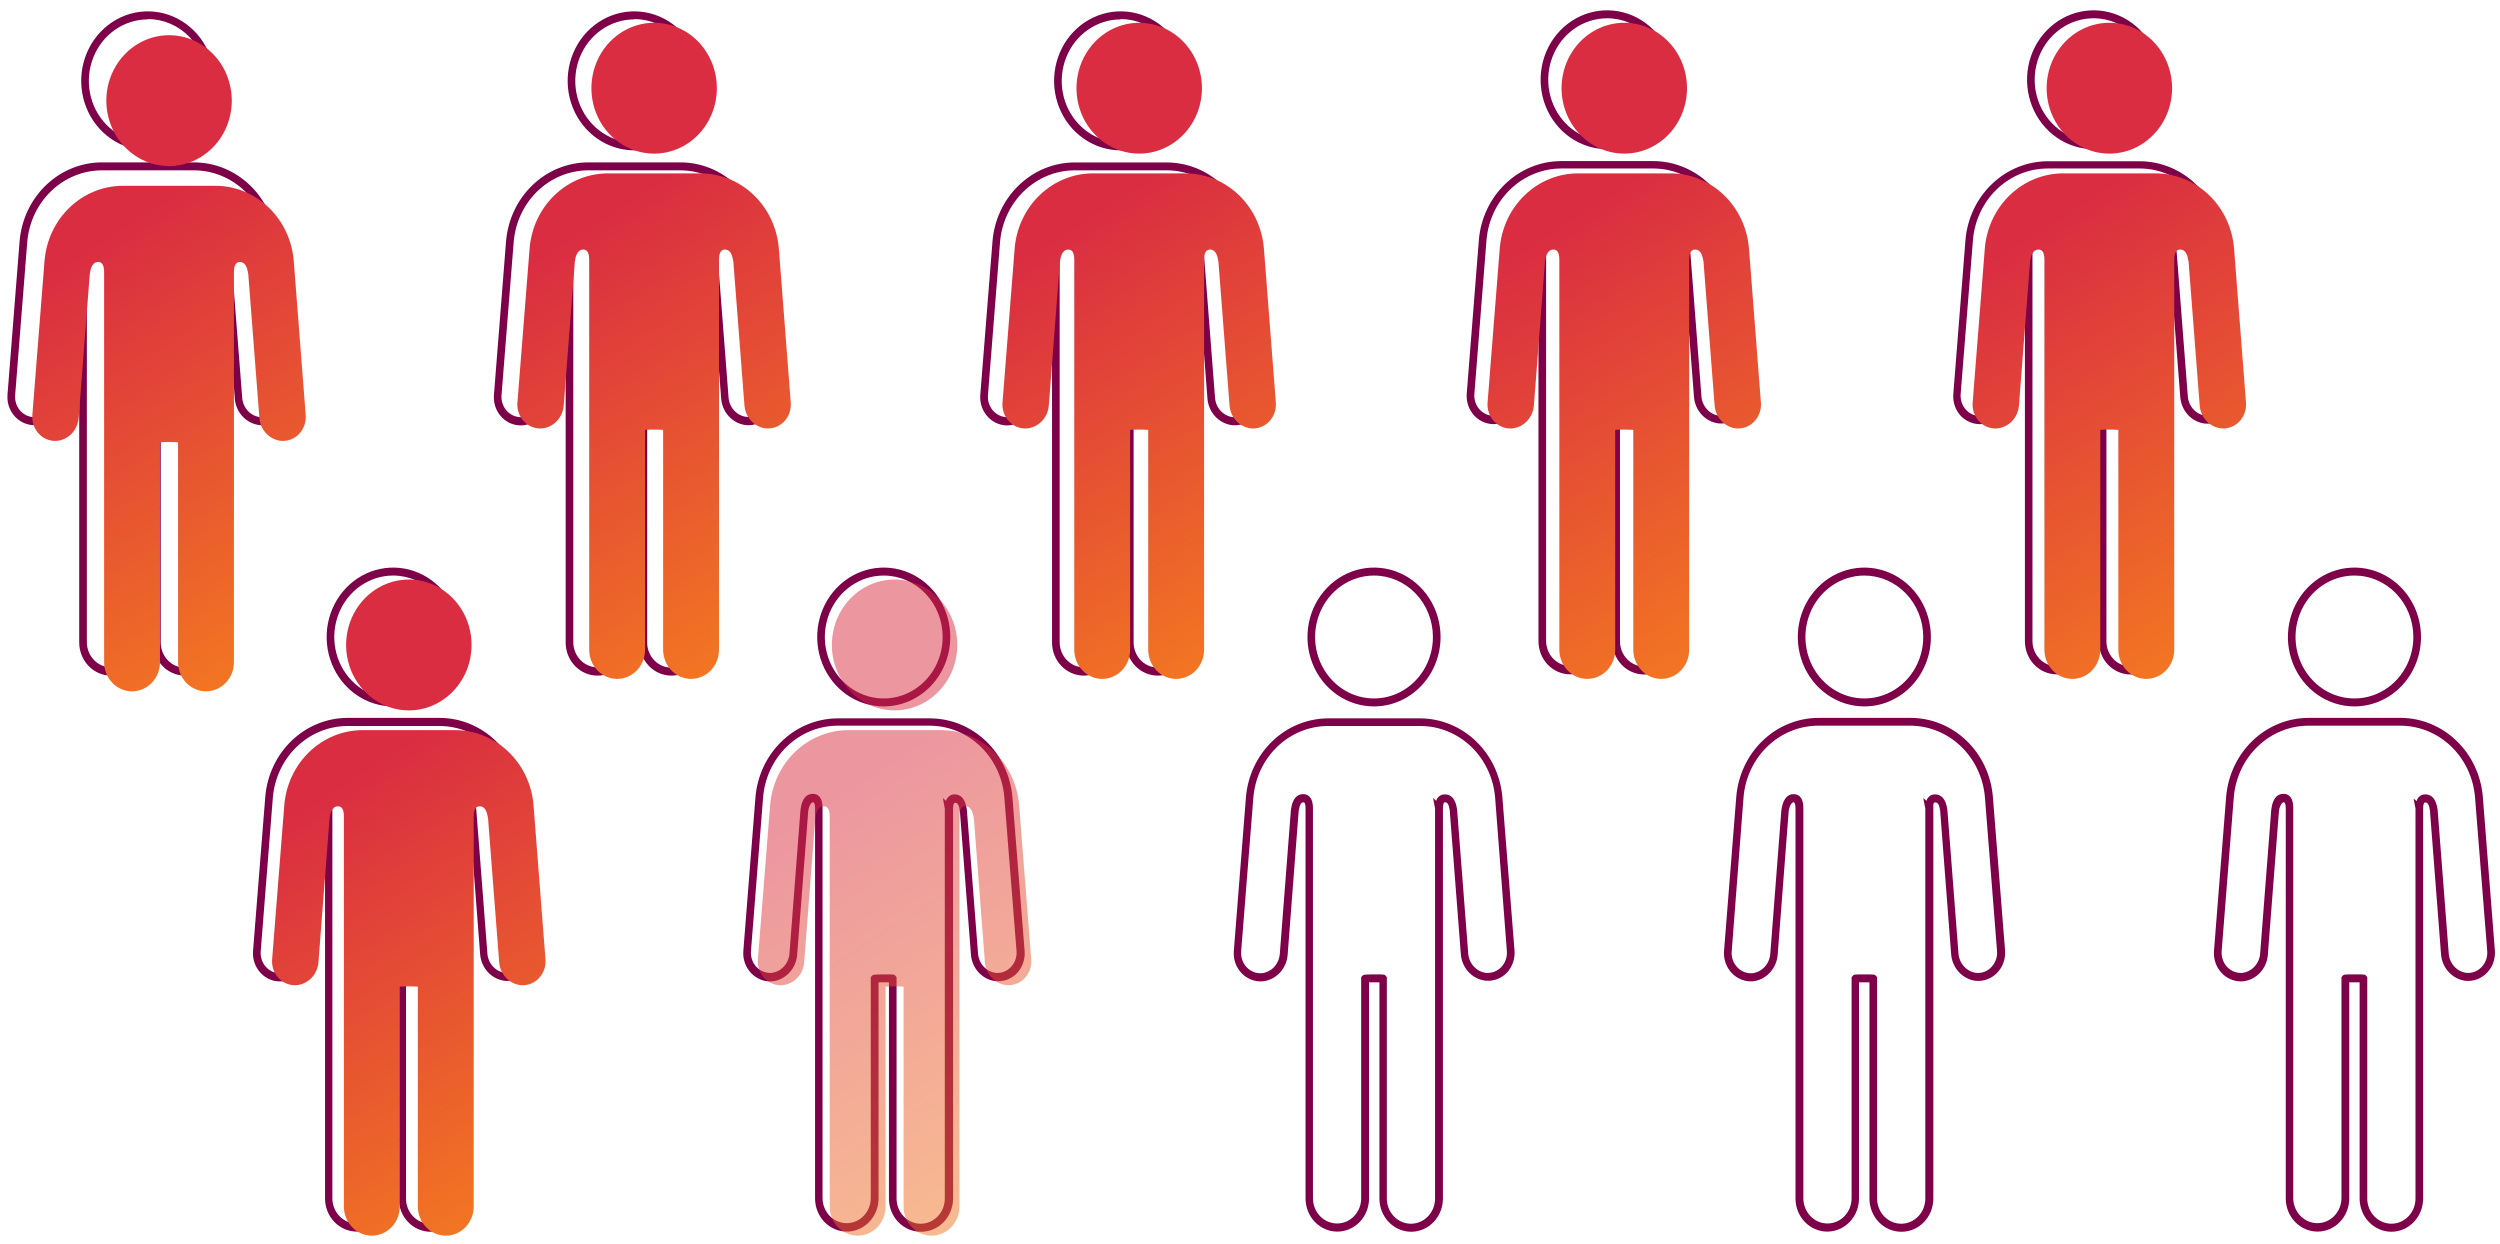
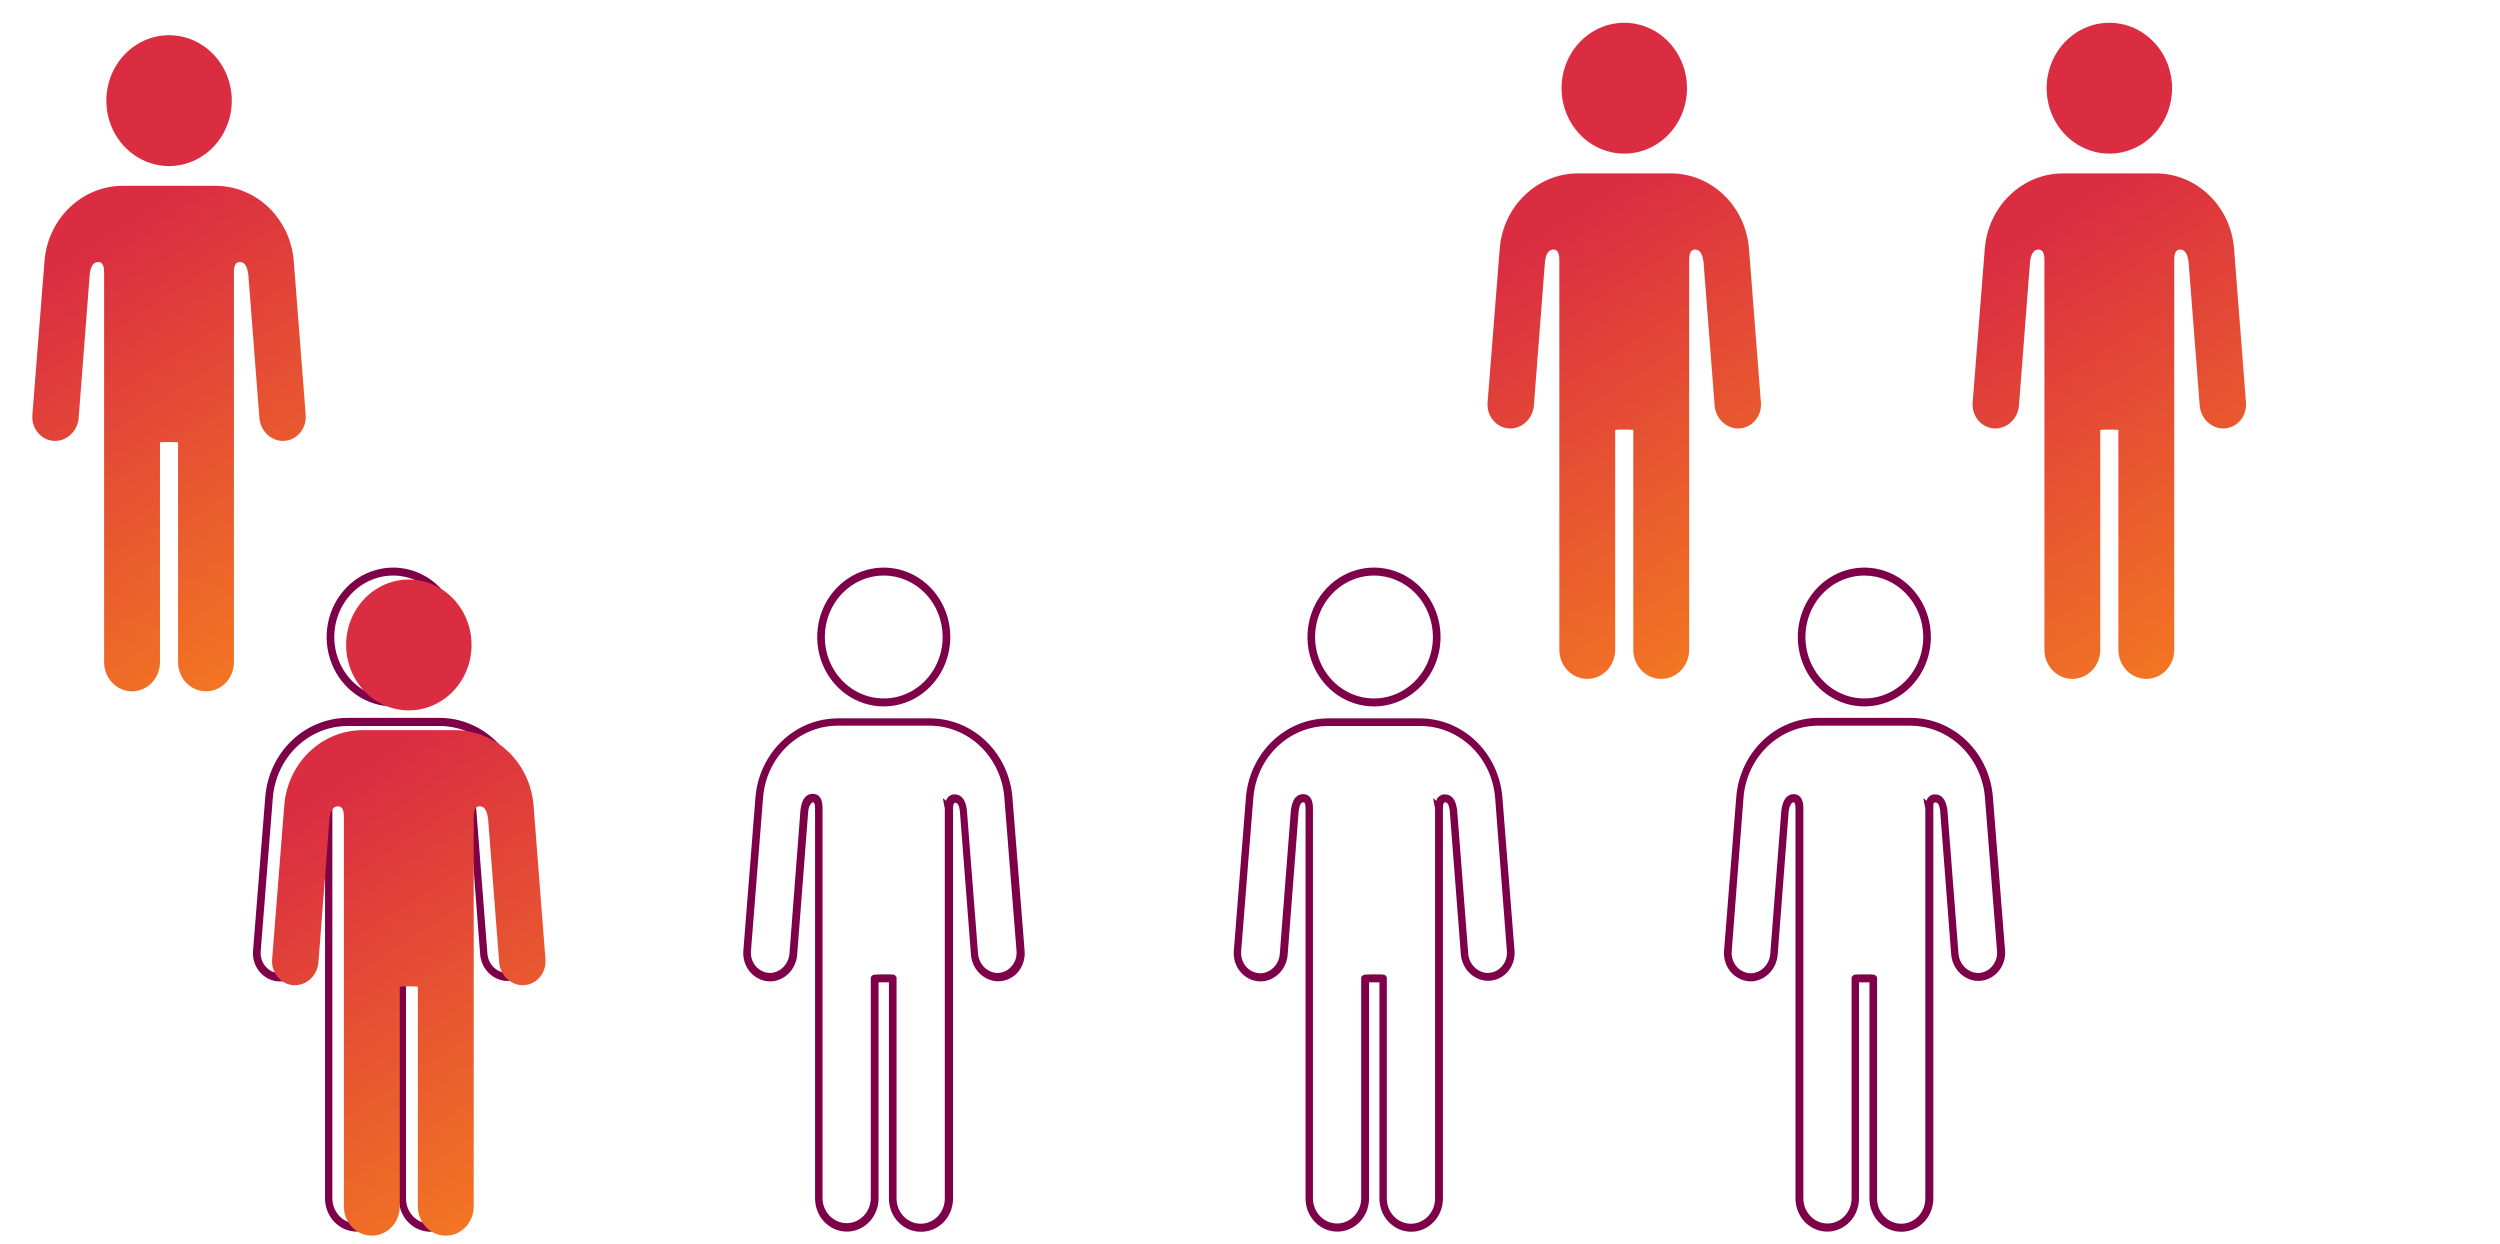
<svg xmlns="http://www.w3.org/2000/svg" width="201" height="100" viewBox="0 0 201 100" fill="none">
  <g id="Group 11453">
-     <path id="Vector" d="M14.861 54.319C14.185 54.317 13.537 54.036 13.058 53.537C12.58 53.038 12.31 52.362 12.309 51.656V34.272H11.474V51.656C11.474 52.362 11.206 53.04 10.727 53.539C10.248 54.038 9.599 54.319 8.922 54.319C8.245 54.319 7.596 54.038 7.117 53.539C6.638 53.04 6.369 52.362 6.369 51.656V20.294C6.369 19.967 6.314 19.807 6.204 19.807C6.093 19.807 5.891 20.006 5.823 20.498L4.934 32.019C4.897 32.564 4.678 33.078 4.316 33.471C3.954 33.865 3.472 34.115 2.952 34.176C2.637 34.204 2.321 34.161 2.025 34.048C1.728 33.936 1.459 33.757 1.235 33.525C1.011 33.293 0.839 33.013 0.729 32.704C0.62 32.396 0.576 32.066 0.602 31.738L1.577 19.378C1.724 17.657 2.482 16.054 3.702 14.884C4.922 13.715 6.516 13.062 8.173 13.055H15.616C17.275 13.062 18.871 13.717 20.092 14.889C21.312 16.061 22.068 17.667 22.212 19.391L23.194 31.751C23.22 32.077 23.178 32.405 23.073 32.713C22.967 33.021 22.799 33.302 22.58 33.536C22.356 33.769 22.085 33.947 21.787 34.058C21.489 34.169 21.171 34.209 20.856 34.176C20.333 34.114 19.848 33.862 19.486 33.464C19.123 33.066 18.907 32.548 18.874 32L17.985 20.479C17.917 20.012 17.807 19.839 17.604 19.839C17.402 19.839 17.438 19.999 17.438 20.326V51.695C17.429 52.398 17.152 53.07 16.669 53.562C16.186 54.053 15.536 54.326 14.861 54.319ZM11.892 33.626C12.714 33.626 12.751 33.626 12.849 33.767L12.922 33.856V51.656C12.922 51.922 12.973 52.185 13.07 52.43C13.168 52.676 13.31 52.899 13.49 53.086C13.67 53.274 13.884 53.423 14.119 53.525C14.355 53.626 14.607 53.679 14.861 53.679C15.116 53.679 15.368 53.626 15.603 53.525C15.839 53.423 16.052 53.274 16.232 53.086C16.412 52.899 16.555 52.676 16.653 52.43C16.75 52.185 16.8 51.922 16.8 51.656V20.332L16.641 19.59L16.874 19.75C16.908 19.581 16.998 19.43 17.129 19.324C17.259 19.217 17.42 19.162 17.586 19.167C18.396 19.167 18.531 20.095 18.574 20.402L19.469 31.923C19.485 32.324 19.636 32.705 19.895 33C20.155 33.295 20.506 33.485 20.887 33.536C21.113 33.556 21.341 33.525 21.554 33.444C21.768 33.364 21.962 33.235 22.123 33.068C22.284 32.901 22.408 32.7 22.487 32.478C22.566 32.256 22.598 32.019 22.58 31.782L21.599 19.455C21.471 17.889 20.787 16.429 19.68 15.363C18.572 14.297 17.123 13.702 15.616 13.695H8.173C6.667 13.703 5.218 14.299 4.111 15.365C3.004 16.431 2.319 17.89 2.191 19.455L1.215 31.815C1.201 32.048 1.236 32.281 1.316 32.499C1.396 32.718 1.521 32.915 1.681 33.079C1.841 33.242 2.033 33.367 2.244 33.446C2.455 33.525 2.679 33.556 2.903 33.536C3.281 33.486 3.631 33.299 3.891 33.008C4.151 32.717 4.305 32.34 4.326 31.943L5.216 20.422C5.259 20.095 5.394 19.142 6.204 19.142C6.498 19.142 6.983 19.289 6.983 20.268V51.631C6.983 52.167 7.187 52.681 7.551 53.061C7.914 53.44 8.408 53.653 8.922 53.653C9.436 53.653 9.929 53.44 10.293 53.061C10.656 52.681 10.861 52.167 10.861 51.631V33.856L10.934 33.767C11.039 33.645 11.076 33.626 11.892 33.626ZM11.892 12.088C10.832 12.089 9.796 11.763 8.914 11.149C8.032 10.536 7.345 9.664 6.938 8.643C6.532 7.622 6.425 6.499 6.631 5.414C6.837 4.33 7.347 3.334 8.096 2.552C8.845 1.77 9.799 1.237 10.838 1.021C11.877 0.805 12.955 0.915 13.934 1.338C14.913 1.76 15.75 2.476 16.339 3.395C16.928 4.314 17.242 5.395 17.242 6.5C17.241 7.981 16.676 9.4 15.674 10.447C14.671 11.495 13.311 12.085 11.892 12.088ZM11.892 1.559C10.953 1.558 10.035 1.847 9.254 2.39C8.473 2.934 7.864 3.706 7.505 4.611C7.145 5.515 7.051 6.51 7.233 7.471C7.416 8.431 7.868 9.313 8.532 10.005C9.195 10.698 10.041 11.169 10.962 11.36C11.882 11.55 12.836 11.452 13.703 11.077C14.57 10.701 15.311 10.066 15.832 9.252C16.352 8.437 16.63 7.48 16.628 6.5C16.632 5.849 16.512 5.204 16.275 4.602C16.038 3.999 15.69 3.451 15.25 2.99C14.81 2.528 14.286 2.162 13.71 1.912C13.134 1.662 12.516 1.534 11.892 1.534V1.559ZM53.971 54.319C53.295 54.317 52.647 54.036 52.168 53.537C51.69 53.038 51.42 52.362 51.419 51.656V34.272H50.584V51.656C50.584 52.362 50.315 53.04 49.837 53.539C49.358 54.038 48.709 54.319 48.032 54.319C47.355 54.319 46.706 54.038 46.227 53.539C45.748 53.04 45.479 52.362 45.479 51.656V20.294C45.479 19.967 45.424 19.807 45.314 19.807C45.203 19.807 45.001 20.006 44.927 20.498L44.043 32.019C44.011 32.567 43.794 33.086 43.432 33.483C43.069 33.881 42.584 34.133 42.062 34.196C41.747 34.225 41.43 34.182 41.133 34.07C40.836 33.958 40.566 33.779 40.342 33.547C40.118 33.315 39.946 33.034 39.837 32.725C39.728 32.416 39.685 32.085 39.712 31.757L40.687 19.398C40.83 17.672 41.585 16.065 42.806 14.891C44.026 13.718 45.623 13.063 47.283 13.055H54.726C56.385 13.062 57.981 13.717 59.202 14.889C60.422 16.061 61.178 17.667 61.322 19.391L62.298 31.751C62.325 32.077 62.285 32.406 62.179 32.714C62.073 33.022 61.904 33.303 61.684 33.536C61.46 33.769 61.189 33.947 60.891 34.058C60.593 34.169 60.275 34.209 59.96 34.176C59.437 34.114 58.952 33.862 58.59 33.464C58.227 33.066 58.011 32.548 57.978 32L57.088 20.479C57.021 20.012 56.91 19.839 56.708 19.839C56.597 19.839 56.542 19.999 56.542 20.326V51.695C56.531 52.397 56.255 53.066 55.773 53.557C55.292 54.049 54.645 54.322 53.971 54.319ZM51.002 33.626C51.818 33.626 51.854 33.626 51.959 33.767L52.032 33.856V51.656C52.032 52.193 52.237 52.707 52.6 53.086C52.964 53.466 53.457 53.679 53.971 53.679C54.486 53.679 54.979 53.466 55.342 53.086C55.706 52.707 55.91 52.193 55.91 51.656V20.332L55.751 19.59L55.984 19.75C56.017 19.58 56.107 19.429 56.237 19.322C56.368 19.215 56.53 19.161 56.696 19.167C57.505 19.167 57.641 20.095 57.683 20.402L58.573 31.923C58.594 32.321 58.748 32.698 59.009 32.989C59.269 33.28 59.618 33.467 59.997 33.517C60.222 33.536 60.449 33.504 60.661 33.422C60.873 33.34 61.065 33.211 61.224 33.044C61.385 32.878 61.509 32.678 61.586 32.456C61.664 32.235 61.693 31.998 61.672 31.763L60.69 19.455C60.563 17.889 59.878 16.429 58.771 15.363C57.664 14.297 56.214 13.702 54.708 13.695H47.283C45.776 13.702 44.327 14.297 43.22 15.363C42.112 16.429 41.428 17.889 41.301 19.455L40.319 31.815C40.306 32.048 40.341 32.282 40.422 32.5C40.503 32.718 40.628 32.916 40.789 33.079C40.95 33.242 41.142 33.367 41.353 33.446C41.564 33.525 41.789 33.556 42.013 33.536C42.39 33.486 42.739 33.299 42.998 33.007C43.257 32.716 43.41 32.339 43.43 31.943L44.32 20.422C44.369 20.095 44.504 19.142 45.314 19.142C45.602 19.142 46.093 19.289 46.093 20.268V51.631C46.093 52.167 46.297 52.681 46.661 53.061C47.024 53.44 47.517 53.653 48.032 53.653C48.546 53.653 49.039 53.44 49.403 53.061C49.766 52.681 49.971 52.167 49.971 51.631V33.856L50.044 33.767C50.142 33.645 50.185 33.626 51.002 33.626ZM51.002 12.088C49.942 12.089 48.906 11.763 48.024 11.149C47.142 10.536 46.455 9.664 46.048 8.643C45.642 7.622 45.535 6.499 45.741 5.414C45.947 4.33 46.457 3.334 47.206 2.552C47.954 1.77 48.909 1.237 49.948 1.021C50.987 0.805 52.065 0.915 53.044 1.338C54.023 1.76 54.86 2.476 55.449 3.395C56.038 4.314 56.352 5.395 56.352 6.5C56.35 7.981 55.786 9.4 54.783 10.447C53.781 11.495 52.421 12.085 51.002 12.088ZM51.002 1.559C50.063 1.558 49.145 1.847 48.364 2.39C47.583 2.934 46.974 3.706 46.615 4.611C46.255 5.515 46.16 6.51 46.343 7.471C46.526 8.431 46.978 9.313 47.642 10.005C48.305 10.698 49.151 11.169 50.072 11.36C50.992 11.55 51.946 11.452 52.813 11.077C53.68 10.701 54.421 10.066 54.942 9.252C55.462 8.437 55.74 7.48 55.738 6.5C55.742 5.849 55.621 5.204 55.385 4.602C55.148 3.999 54.8 3.451 54.36 2.99C53.919 2.528 53.396 2.162 52.82 1.912C52.244 1.662 51.626 1.534 51.002 1.534V1.559ZM93.081 54.319C92.404 54.319 91.755 54.038 91.276 53.539C90.797 53.04 90.529 52.362 90.529 51.656V34.272H89.688V51.656C89.688 52.362 89.419 53.04 88.94 53.539C88.462 54.038 87.812 54.319 87.135 54.319C86.459 54.319 85.809 54.038 85.331 53.539C84.852 53.04 84.583 52.362 84.583 51.656V20.294C84.583 19.967 84.528 19.807 84.423 19.807C84.221 19.807 84.111 20.006 84.037 20.498L83.153 32.019C83.118 32.566 82.901 33.083 82.539 33.481C82.177 33.878 81.693 34.131 81.171 34.196C80.857 34.224 80.54 34.181 80.242 34.069C79.945 33.958 79.675 33.779 79.451 33.547C79.226 33.315 79.053 33.034 78.943 32.725C78.834 32.416 78.79 32.086 78.815 31.757L79.797 19.398C79.939 17.674 80.694 16.068 81.914 14.896C83.133 13.723 84.729 13.069 86.387 13.061H93.823C95.482 13.069 97.077 13.723 98.297 14.896C99.516 16.068 100.271 17.674 100.413 19.398L101.395 31.757C101.423 32.083 101.382 32.412 101.276 32.72C101.17 33.028 101.001 33.309 100.782 33.543C100.558 33.776 100.287 33.955 99.989 34.065C99.69 34.176 99.372 34.216 99.057 34.183C98.535 34.118 98.052 33.865 97.69 33.468C97.328 33.071 97.111 32.553 97.076 32.007L96.192 20.486C96.118 20.018 96.008 19.846 95.811 19.846C95.615 19.846 95.646 20.006 95.646 20.332V51.701C95.633 52.401 95.357 53.068 94.877 53.557C94.397 54.047 93.752 54.321 93.081 54.319ZM90.044 33.626H90.173C90.903 33.626 90.964 33.626 91.069 33.76L91.142 33.85V51.65C91.142 52.186 91.346 52.701 91.71 53.08C92.074 53.459 92.567 53.672 93.081 53.672C93.595 53.672 94.088 53.459 94.452 53.08C94.816 52.701 95.02 52.186 95.02 51.65V20.332L94.861 19.59L95.094 19.75C95.127 19.58 95.217 19.429 95.347 19.322C95.478 19.215 95.64 19.161 95.805 19.167C96.615 19.167 96.75 20.095 96.793 20.402L97.683 31.923C97.7 32.323 97.851 32.704 98.11 32.999C98.37 33.294 98.72 33.484 99.1 33.536C99.327 33.556 99.554 33.525 99.768 33.444C99.981 33.364 100.175 33.235 100.336 33.068C100.497 32.901 100.622 32.7 100.701 32.478C100.78 32.256 100.812 32.019 100.794 31.782L99.818 19.455C99.69 17.89 99.005 16.431 97.898 15.365C96.791 14.299 95.342 13.703 93.836 13.695H86.393C84.886 13.702 83.435 14.297 82.327 15.363C81.219 16.429 80.533 17.888 80.404 19.455L79.429 31.815C79.416 32.048 79.451 32.282 79.532 32.5C79.613 32.718 79.738 32.916 79.899 33.079C80.059 33.242 80.252 33.367 80.463 33.446C80.674 33.525 80.899 33.556 81.122 33.536C81.5 33.486 81.849 33.299 82.108 33.007C82.367 32.716 82.52 32.339 82.54 31.943L83.429 20.422C83.478 20.095 83.614 19.142 84.423 19.142C84.712 19.142 85.197 19.289 85.197 20.268V51.631C85.197 52.167 85.401 52.681 85.764 53.061C86.128 53.44 86.621 53.653 87.135 53.653C87.65 53.653 88.143 53.44 88.507 53.061C88.87 52.681 89.074 52.167 89.074 51.631V33.856L89.154 33.767C89.246 33.651 89.265 33.626 90.044 33.626ZM90.105 12.088C89.046 12.088 88.01 11.76 87.129 11.146C86.248 10.533 85.562 9.66 85.156 8.639C84.751 7.618 84.645 6.494 84.852 5.41C85.058 4.326 85.568 3.331 86.317 2.549C87.067 1.768 88.021 1.236 89.06 1.02C90.099 0.805 91.176 0.915 92.155 1.338C93.134 1.761 93.971 2.477 94.559 3.396C95.148 4.315 95.462 5.395 95.462 6.5C95.46 7.982 94.895 9.402 93.891 10.45C92.887 11.497 91.525 12.086 90.105 12.088ZM90.105 1.559C89.167 1.559 88.25 1.85 87.469 2.394C86.689 2.937 86.082 3.711 85.723 4.615C85.364 5.519 85.27 6.515 85.454 7.474C85.637 8.434 86.09 9.316 86.754 10.008C87.418 10.699 88.263 11.17 89.184 11.36C90.104 11.55 91.058 11.451 91.924 11.076C92.791 10.701 93.531 10.065 94.052 9.251C94.572 8.436 94.849 7.479 94.848 6.5C94.851 5.849 94.73 5.204 94.493 4.601C94.255 3.999 93.906 3.451 93.466 2.99C93.025 2.528 92.501 2.162 91.924 1.912C91.348 1.662 90.73 1.534 90.105 1.534V1.559ZM132.185 54.229C131.507 54.227 130.858 53.946 130.38 53.445C129.901 52.945 129.632 52.267 129.632 51.56V34.176H128.798V51.554C128.798 52.26 128.529 52.937 128.05 53.437C127.572 53.936 126.922 54.216 126.245 54.216C125.568 54.216 124.919 53.936 124.44 53.437C123.962 52.937 123.693 52.26 123.693 51.554V20.191C123.693 19.865 123.638 19.698 123.527 19.698C123.417 19.698 123.22 19.903 123.147 20.39L122.257 31.911C122.226 32.459 122.01 32.979 121.647 33.379C121.285 33.778 120.799 34.031 120.275 34.093C119.961 34.121 119.644 34.077 119.348 33.965C119.051 33.852 118.782 33.674 118.558 33.442C118.335 33.21 118.162 32.93 118.053 32.621C117.944 32.312 117.9 31.983 117.925 31.654L118.901 19.289C119.046 17.565 119.803 15.96 121.023 14.788C122.243 13.616 123.838 12.961 125.497 12.952H132.94C134.598 12.96 136.195 13.614 137.415 14.787C138.635 15.959 139.392 17.565 139.536 19.289L140.511 31.616C140.539 31.942 140.499 32.271 140.393 32.579C140.287 32.888 140.118 33.168 139.898 33.402C139.671 33.632 139.4 33.808 139.102 33.918C138.805 34.029 138.488 34.071 138.173 34.042C137.65 33.978 137.165 33.725 136.803 33.326C136.44 32.927 136.224 32.408 136.192 31.859L135.302 20.338C135.234 19.871 135.124 19.698 134.921 19.698C134.817 19.698 134.756 19.865 134.756 20.191V51.554C134.757 51.906 134.691 52.255 134.562 52.58C134.433 52.906 134.243 53.201 134.004 53.45C133.765 53.698 133.481 53.895 133.169 54.029C132.857 54.163 132.522 54.231 132.185 54.229ZM129.215 33.536C130.062 33.536 130.074 33.536 130.172 33.671L130.246 33.76V51.56C130.246 52.097 130.45 52.611 130.814 52.99C131.177 53.37 131.671 53.583 132.185 53.583C132.699 53.583 133.192 53.37 133.556 52.99C133.919 52.611 134.124 52.097 134.124 51.56V20.255L133.866 19.442L134.197 19.666C134.229 19.495 134.318 19.342 134.449 19.233C134.579 19.124 134.742 19.066 134.909 19.071C135.719 19.071 135.854 19.999 135.903 20.306L136.793 31.827C136.813 32.224 136.966 32.601 137.225 32.892C137.484 33.184 137.832 33.371 138.21 33.421C138.436 33.442 138.664 33.412 138.877 33.332C139.091 33.252 139.285 33.124 139.446 32.958C139.607 32.791 139.732 32.59 139.811 32.368C139.89 32.147 139.922 31.91 139.904 31.674L138.922 19.308C138.795 17.742 138.11 16.282 137.003 15.216C135.896 14.15 134.446 13.555 132.94 13.547H125.497C123.99 13.556 122.542 14.152 121.435 15.218C120.328 16.283 119.643 17.742 119.514 19.308L118.539 31.674C118.52 31.909 118.551 32.146 118.629 32.368C118.707 32.59 118.831 32.791 118.992 32.958C119.153 33.124 119.347 33.252 119.56 33.332C119.773 33.412 120 33.443 120.226 33.421C120.604 33.371 120.954 33.184 121.214 32.893C121.474 32.602 121.628 32.225 121.65 31.827L122.539 20.306C122.582 19.974 122.717 19.026 123.527 19.026C123.822 19.026 124.306 19.174 124.306 20.159V51.522C124.306 51.787 124.357 52.05 124.454 52.296C124.551 52.541 124.694 52.764 124.874 52.952C125.054 53.14 125.268 53.289 125.503 53.39C125.739 53.492 125.991 53.544 126.245 53.544C126.5 53.544 126.752 53.492 126.987 53.39C127.223 53.289 127.436 53.14 127.616 52.952C127.796 52.764 127.939 52.541 128.037 52.296C128.134 52.05 128.184 51.787 128.184 51.522V33.76L128.258 33.671C128.356 33.536 128.374 33.536 129.215 33.536ZM129.215 11.992C128.157 11.992 127.122 11.665 126.243 11.052C125.363 10.438 124.677 9.567 124.272 8.547C123.867 7.527 123.761 6.405 123.967 5.322C124.174 4.239 124.683 3.245 125.432 2.464C126.18 1.684 127.133 1.152 128.171 0.937C129.209 0.721 130.285 0.832 131.263 1.254C132.24 1.677 133.076 2.392 133.664 3.31C134.252 4.228 134.566 5.307 134.566 6.411C134.564 7.891 134 9.309 132.997 10.355C131.994 11.402 130.634 11.99 129.215 11.992ZM129.215 1.47C128.278 1.47 127.362 1.759 126.583 2.302C125.804 2.845 125.197 3.617 124.839 4.52C124.48 5.423 124.386 6.416 124.569 7.375C124.752 8.333 125.203 9.214 125.866 9.905C126.528 10.596 127.372 11.066 128.291 11.257C129.21 11.448 130.162 11.35 131.028 10.976C131.893 10.602 132.633 9.969 133.154 9.156C133.674 8.343 133.952 7.388 133.952 6.411C133.952 5.1 133.453 3.844 132.565 2.917C131.676 1.99 130.471 1.47 129.215 1.47ZM171.295 54.229C170.617 54.227 169.968 53.946 169.489 53.445C169.011 52.945 168.742 52.267 168.742 51.56V34.176H167.908V51.554C167.908 51.903 167.842 52.25 167.713 52.573C167.585 52.896 167.397 53.189 167.16 53.437C166.923 53.684 166.642 53.88 166.332 54.014C166.022 54.148 165.69 54.216 165.355 54.216C165.02 54.216 164.688 54.148 164.378 54.014C164.069 53.88 163.787 53.684 163.55 53.437C163.313 53.189 163.125 52.896 162.997 52.573C162.869 52.25 162.803 51.903 162.803 51.554V20.191C162.803 19.865 162.747 19.698 162.637 19.698C162.527 19.698 162.324 19.91 162.257 20.39L161.367 31.911C161.336 32.459 161.12 32.979 160.757 33.379C160.395 33.778 159.909 34.031 159.385 34.093C159.07 34.122 158.754 34.08 158.456 33.969C158.158 33.859 157.887 33.683 157.661 33.453C157.441 33.22 157.272 32.939 157.166 32.631C157.06 32.322 157.019 31.994 157.047 31.667L158.023 19.302C158.168 17.578 158.925 15.973 160.145 14.801C161.365 13.629 162.96 12.974 164.619 12.965H172.062C173.72 12.974 175.316 13.629 176.536 14.801C177.756 15.973 178.512 17.578 178.658 19.302L179.621 31.616C179.646 31.944 179.603 32.274 179.493 32.583C179.384 32.891 179.211 33.171 178.988 33.404C178.764 33.636 178.495 33.814 178.198 33.926C177.902 34.039 177.585 34.083 177.271 34.055C176.747 33.992 176.261 33.739 175.899 33.34C175.536 32.941 175.32 32.421 175.289 31.872L174.399 20.351C174.332 19.884 174.221 19.711 174.019 19.711C173.817 19.711 173.853 19.878 173.853 20.204V51.567C173.852 52.273 173.581 52.951 173.102 53.45C172.622 53.949 171.972 54.229 171.295 54.229ZM168.325 33.536C169.166 33.536 169.184 33.536 169.282 33.671L169.356 33.76V51.56C169.356 52.097 169.56 52.611 169.924 52.99C170.287 53.37 170.78 53.583 171.295 53.583C171.809 53.583 172.302 53.37 172.666 52.99C173.029 52.611 173.234 52.097 173.234 51.56V20.236L173.074 19.474L173.307 19.647C173.344 19.48 173.435 19.332 173.565 19.227C173.694 19.122 173.855 19.067 174.019 19.071C174.829 19.071 174.964 19.999 175.007 20.306L175.897 31.827C175.918 32.225 176.072 32.602 176.332 32.893C176.592 33.184 176.942 33.371 177.32 33.421C177.546 33.442 177.774 33.412 177.987 33.332C178.201 33.252 178.395 33.124 178.556 32.958C178.717 32.791 178.842 32.59 178.921 32.368C179 32.147 179.031 31.91 179.014 31.674L178.032 19.308C177.903 17.742 177.218 16.283 176.111 15.218C175.005 14.152 173.556 13.556 172.049 13.547H164.607C163.1 13.555 161.65 14.15 160.543 15.216C159.436 16.282 158.751 17.742 158.624 19.308L157.636 31.693C157.618 31.929 157.65 32.166 157.729 32.388C157.808 32.609 157.933 32.811 158.094 32.977C158.255 33.143 158.449 33.271 158.663 33.351C158.876 33.431 159.104 33.462 159.33 33.44C159.708 33.39 160.056 33.203 160.315 32.911C160.574 32.62 160.727 32.243 160.747 31.847L161.637 20.326C161.76 19.481 162.091 19.046 162.631 19.046C162.919 19.046 163.41 19.193 163.41 20.178V51.541C163.41 52.077 163.614 52.592 163.978 52.971C164.342 53.35 164.835 53.563 165.349 53.563C165.863 53.563 166.356 53.35 166.72 52.971C167.084 52.592 167.288 52.077 167.288 51.541V33.76L167.362 33.671C167.454 33.536 167.454 33.536 168.325 33.536ZM168.325 11.992C167.267 11.992 166.232 11.665 165.352 11.052C164.473 10.438 163.787 9.567 163.382 8.547C162.977 7.527 162.871 6.405 163.077 5.322C163.284 4.239 163.793 3.245 164.542 2.464C165.29 1.684 166.243 1.152 167.281 0.937C168.319 0.721 169.395 0.832 170.372 1.254C171.35 1.677 172.186 2.392 172.774 3.31C173.362 4.228 173.675 5.307 173.675 6.411C173.674 7.891 173.11 9.309 172.106 10.355C171.103 11.402 169.743 11.99 168.325 11.992ZM168.325 1.47C167.388 1.47 166.472 1.759 165.693 2.302C164.914 2.845 164.307 3.617 163.949 4.52C163.59 5.423 163.496 6.416 163.679 7.375C163.862 8.333 164.313 9.214 164.975 9.905C165.638 10.596 166.482 11.066 167.401 11.257C168.32 11.448 169.272 11.35 170.138 10.976C171.003 10.602 171.743 9.969 172.264 9.156C172.784 8.343 173.062 7.388 173.062 6.411C173.062 5.1 172.563 3.844 171.674 2.917C170.786 1.99 169.581 1.47 168.325 1.47ZM192.267 99.033C191.589 99.031 190.94 98.749 190.462 98.249C189.983 97.749 189.714 97.071 189.714 96.364V78.98H188.88V96.358C188.88 97.064 188.611 97.741 188.132 98.24C187.654 98.74 187.004 99.02 186.327 99.02C185.651 99.02 185.001 98.74 184.523 98.24C184.044 97.741 183.775 97.064 183.775 96.358V64.995C183.775 64.668 183.72 64.502 183.609 64.502C183.499 64.502 183.303 64.707 183.229 65.193L182.339 76.714C182.308 77.263 182.092 77.783 181.73 78.182C181.367 78.582 180.881 78.835 180.357 78.897C180.04 78.926 179.72 78.881 179.42 78.766C179.121 78.652 178.85 78.47 178.625 78.233C178.401 77.997 178.229 77.712 178.123 77.398C178.016 77.085 177.976 76.751 178.007 76.42L178.983 64.054C179.128 62.331 179.885 60.726 181.105 59.554C182.325 58.382 183.92 57.727 185.579 57.718H193.022C194.68 57.727 196.276 58.382 197.496 59.554C198.716 60.726 199.473 62.331 199.618 64.054L200.587 76.42C200.613 76.748 200.571 77.078 200.462 77.388C200.353 77.697 200.18 77.977 199.956 78.21C199.732 78.442 199.463 78.621 199.166 78.733C198.869 78.845 198.552 78.888 198.237 78.858C197.714 78.795 197.229 78.541 196.866 78.142C196.504 77.743 196.288 77.224 196.255 76.676L195.366 65.155C195.298 64.688 195.188 64.515 194.985 64.515C194.881 64.515 194.82 64.681 194.82 65.008V96.37C194.818 97.076 194.548 97.752 194.07 98.251C193.592 98.75 192.943 99.031 192.267 99.033ZM189.297 78.34C190.144 78.34 190.156 78.34 190.254 78.474L190.328 78.564V96.364C190.328 96.9 190.532 97.415 190.896 97.794C191.26 98.173 191.753 98.386 192.267 98.386C192.781 98.386 193.274 98.173 193.638 97.794C194.002 97.415 194.206 96.9 194.206 96.364V65.001L194.053 64.208L194.298 64.406C194.338 64.248 194.429 64.109 194.555 64.011C194.68 63.913 194.834 63.863 194.991 63.868C195.801 63.868 195.936 64.796 195.985 65.104L196.875 76.625C196.895 77.021 197.048 77.398 197.307 77.689C197.566 77.981 197.915 78.168 198.292 78.218C198.517 78.24 198.744 78.21 198.956 78.129C199.169 78.048 199.361 77.919 199.52 77.751C199.68 77.585 199.803 77.384 199.882 77.163C199.96 76.942 199.991 76.706 199.974 76.471L198.992 64.105C198.865 62.539 198.18 61.079 197.073 60.013C195.966 58.947 194.516 58.352 193.009 58.345H185.579C184.073 58.353 182.624 58.949 181.517 60.015C180.41 61.081 179.725 62.54 179.596 64.105L178.621 76.471C178.604 76.705 178.635 76.941 178.712 77.162C178.789 77.383 178.911 77.584 179.069 77.751C179.229 77.917 179.421 78.045 179.633 78.125C179.845 78.206 180.071 78.238 180.296 78.218C180.674 78.168 181.024 77.981 181.284 77.69C181.544 77.399 181.698 77.022 181.719 76.625L182.609 65.104C182.652 64.771 182.787 63.824 183.597 63.824C183.892 63.824 184.376 63.971 184.376 64.957V96.319C184.376 96.856 184.581 97.37 184.944 97.749C185.308 98.129 185.801 98.342 186.315 98.342C186.829 98.342 187.323 98.129 187.686 97.749C188.05 97.37 188.254 96.856 188.254 96.319V78.564L188.328 78.474C188.438 78.34 188.457 78.34 189.297 78.34ZM189.297 56.796C188.239 56.796 187.205 56.468 186.325 55.855C185.445 55.242 184.759 54.37 184.354 53.35C183.949 52.331 183.843 51.208 184.05 50.126C184.256 49.043 184.766 48.049 185.514 47.268C186.262 46.487 187.216 45.956 188.253 45.74C189.291 45.525 190.367 45.636 191.345 46.058C192.322 46.481 193.158 47.196 193.746 48.114C194.334 49.032 194.648 50.111 194.648 51.215C194.646 52.694 194.082 54.113 193.079 55.159C192.076 56.206 190.716 56.794 189.297 56.796ZM189.297 46.273C188.36 46.273 187.445 46.563 186.666 47.106C185.887 47.649 185.279 48.421 184.921 49.324C184.562 50.227 184.469 51.22 184.651 52.178C184.834 53.137 185.285 54.017 185.948 54.709C186.61 55.4 187.454 55.87 188.373 56.061C189.292 56.252 190.244 56.154 191.11 55.78C191.976 55.406 192.715 54.772 193.236 53.96C193.756 53.147 194.034 52.192 194.034 51.215C194.034 50.566 193.912 49.923 193.674 49.324C193.436 48.724 193.087 48.179 192.647 47.721C192.207 47.262 191.685 46.898 191.11 46.65C190.535 46.401 189.919 46.273 189.297 46.273Z" fill="#7D0049" />
    <path id="Vector_2" d="M74.023 99.033C73.346 99.032 72.697 98.75 72.218 98.249C71.74 97.749 71.471 97.071 71.471 96.364V78.981H70.636V96.358C70.636 97.064 70.367 97.741 69.889 98.241C69.41 98.74 68.761 99.021 68.084 99.021C67.407 99.021 66.757 98.74 66.279 98.241C65.8 97.741 65.531 97.064 65.531 96.358V64.995C65.531 64.669 65.476 64.503 65.366 64.503C65.255 64.503 65.053 64.707 64.985 65.194L64.096 76.715C64.064 77.264 63.848 77.784 63.486 78.183C63.123 78.582 62.637 78.835 62.114 78.897C61.799 78.925 61.483 78.882 61.186 78.769C60.89 78.657 60.62 78.478 60.397 78.246C60.173 78.014 60.001 77.734 59.891 77.425C59.782 77.117 59.738 76.787 59.764 76.459L60.739 64.093C60.884 62.369 61.641 60.764 62.861 59.593C64.081 58.42 65.677 57.766 67.335 57.756H74.802C76.461 57.766 78.056 58.42 79.277 59.593C80.497 60.764 81.253 62.369 81.398 64.093L82.38 76.459C82.406 76.785 82.365 77.113 82.259 77.421C82.153 77.729 81.985 78.01 81.767 78.245C81.541 78.476 81.27 78.653 80.973 78.764C80.675 78.874 80.357 78.916 80.043 78.885C79.519 78.822 79.033 78.569 78.67 78.17C78.308 77.771 78.092 77.251 78.061 76.702L77.171 65.181C77.103 64.714 76.993 64.541 76.79 64.541C76.68 64.541 76.625 64.707 76.625 65.034V96.396C76.621 96.748 76.55 97.095 76.417 97.418C76.284 97.741 76.091 98.034 75.85 98.279C75.608 98.524 75.322 98.717 75.008 98.846C74.695 98.976 74.36 99.039 74.023 99.033ZM71.121 78.341C71.9 78.341 71.919 78.341 72.011 78.475L72.084 78.564V96.364C72.084 96.901 72.289 97.415 72.652 97.795C73.016 98.174 73.509 98.387 74.023 98.387C74.537 98.387 75.031 98.174 75.394 97.795C75.758 97.415 75.962 96.901 75.962 96.364V65.002L75.803 64.163L76.06 64.387C76.104 64.234 76.195 64.1 76.319 64.006C76.444 63.912 76.594 63.864 76.748 63.869C77.558 63.869 77.692 64.803 77.735 65.104L78.631 76.625C78.651 77.022 78.804 77.399 79.063 77.69C79.322 77.981 79.671 78.168 80.049 78.219C80.274 78.24 80.5 78.21 80.713 78.129C80.925 78.048 81.117 77.919 81.276 77.752C81.436 77.585 81.559 77.385 81.638 77.164C81.716 76.943 81.748 76.707 81.73 76.472L80.748 64.106C80.621 62.54 79.936 61.08 78.829 60.014C77.722 58.948 76.272 58.352 74.766 58.345H67.335C65.828 58.352 64.379 58.948 63.272 60.014C62.164 61.08 61.48 62.54 61.353 64.106L60.377 76.472C60.358 76.706 60.388 76.942 60.466 77.163C60.543 77.384 60.666 77.585 60.825 77.752C60.986 77.917 61.178 78.044 61.39 78.125C61.602 78.205 61.828 78.237 62.052 78.219C62.431 78.169 62.78 77.982 63.04 77.691C63.3 77.399 63.454 77.022 63.476 76.625L64.359 65.104C64.408 64.771 64.543 63.824 65.353 63.824C65.648 63.824 66.132 63.971 66.132 64.957V96.32C66.132 96.856 66.337 97.37 66.7 97.75C67.064 98.129 67.557 98.342 68.072 98.342C68.586 98.342 69.079 98.129 69.442 97.75C69.806 97.37 70.01 96.856 70.01 96.32V78.564L70.084 78.475C70.188 78.36 70.219 78.347 70.98 78.341H71.121ZM71.053 56.796C69.995 56.796 68.961 56.469 68.081 55.856C67.201 55.242 66.515 54.371 66.11 53.351C65.705 52.331 65.599 51.209 65.806 50.126C66.012 49.044 66.522 48.049 67.27 47.269C68.018 46.488 68.972 45.956 70.01 45.741C71.048 45.526 72.123 45.636 73.101 46.059C74.079 46.481 74.914 47.196 75.502 48.114C76.09 49.032 76.404 50.111 76.404 51.215C76.402 52.695 75.838 54.113 74.835 55.16C73.832 56.206 72.472 56.795 71.053 56.796ZM71.053 46.274C70.117 46.274 69.201 46.564 68.422 47.107C67.643 47.65 67.036 48.421 66.677 49.324C66.319 50.227 66.225 51.221 66.408 52.179C66.59 53.138 67.042 54.018 67.704 54.709C68.367 55.4 69.21 55.871 70.129 56.061C71.048 56.252 72.001 56.154 72.866 55.78C73.732 55.406 74.472 54.773 74.992 53.96C75.513 53.148 75.79 52.192 75.79 51.215C75.79 49.905 75.291 48.648 74.403 47.721C73.515 46.794 72.31 46.274 71.053 46.274ZM113.458 99.033C112.781 99.032 112.132 98.75 111.653 98.249C111.175 97.749 110.906 97.071 110.906 96.364V78.981H110.071V96.358C110.071 97.064 109.802 97.741 109.324 98.241C108.845 98.74 108.196 99.021 107.519 99.021C106.842 99.021 106.193 98.74 105.714 98.241C105.235 97.741 104.966 97.064 104.966 96.358V64.995C104.966 64.669 104.911 64.503 104.801 64.503C104.598 64.503 104.488 64.707 104.414 65.194L103.531 76.715C103.499 77.264 103.283 77.784 102.921 78.183C102.558 78.582 102.072 78.835 101.549 78.897C101.234 78.927 100.917 78.883 100.62 78.771C100.323 78.659 100.053 78.481 99.829 78.249C99.606 78.016 99.433 77.736 99.324 77.427C99.215 77.117 99.172 76.787 99.199 76.459L100.174 64.093C100.319 62.369 101.076 60.764 102.296 59.593C103.516 58.42 105.112 57.766 106.77 57.756H114.195C115.853 57.766 117.449 58.42 118.669 59.593C119.889 60.764 120.645 62.369 120.791 64.093L121.766 76.42C121.793 76.746 121.751 77.075 121.645 77.383C121.54 77.691 121.372 77.972 121.153 78.206C120.927 78.438 120.656 78.615 120.359 78.725C120.061 78.836 119.743 78.877 119.428 78.846C118.905 78.784 118.419 78.531 118.056 78.132C117.694 77.732 117.478 77.213 117.447 76.664L116.557 65.143C116.489 64.675 116.379 64.503 116.176 64.503C116.066 64.503 116.011 64.669 116.011 64.995V96.358C116.012 96.709 115.946 97.056 115.818 97.38C115.691 97.704 115.503 97.999 115.266 98.247C115.029 98.496 114.747 98.693 114.437 98.828C114.127 98.963 113.794 99.033 113.458 99.033ZM110.538 78.341C111.311 78.341 111.335 78.341 111.427 78.475L111.501 78.564V96.364C111.501 96.901 111.705 97.415 112.069 97.795C112.432 98.174 112.926 98.387 113.44 98.387C113.954 98.387 114.447 98.174 114.811 97.795C115.175 97.415 115.379 96.901 115.379 96.364V65.002L115.219 64.163L115.471 64.387C115.515 64.233 115.608 64.099 115.733 64.005C115.858 63.911 116.01 63.863 116.164 63.869C116.974 63.869 117.109 64.803 117.152 65.104L118.042 76.625C118.063 77.022 118.217 77.399 118.477 77.691C118.737 77.982 119.087 78.169 119.465 78.219C119.691 78.24 119.918 78.21 120.132 78.13C120.345 78.05 120.539 77.922 120.699 77.755C120.86 77.589 120.984 77.388 121.062 77.166C121.141 76.944 121.171 76.707 121.153 76.472L120.208 64.131C120.081 62.565 119.396 61.105 118.289 60.039C117.182 58.973 115.732 58.378 114.225 58.371H106.752C105.245 58.378 103.795 58.973 102.688 60.039C101.581 61.105 100.897 62.565 100.769 64.131L99.788 76.497C99.77 76.733 99.802 76.97 99.88 77.192C99.96 77.414 100.084 77.615 100.245 77.781C100.407 77.948 100.601 78.075 100.814 78.155C101.028 78.235 101.255 78.266 101.481 78.245C101.859 78.194 102.208 78.007 102.467 77.716C102.726 77.424 102.879 77.047 102.899 76.651L103.788 65.13C103.837 64.797 103.972 63.85 104.782 63.85C105.071 63.85 105.561 63.997 105.561 64.983V96.345C105.561 96.611 105.612 96.874 105.709 97.119C105.807 97.365 105.949 97.588 106.129 97.775C106.309 97.963 106.523 98.112 106.758 98.214C106.994 98.315 107.246 98.368 107.5 98.368C107.755 98.368 108.007 98.315 108.242 98.214C108.478 98.112 108.691 97.963 108.871 97.775C109.051 97.588 109.194 97.365 109.292 97.119C109.389 96.874 109.439 96.611 109.439 96.345V78.564L109.513 78.475C109.611 78.36 109.648 78.347 110.403 78.341H110.538ZM110.47 56.796C109.412 56.796 108.377 56.469 107.498 55.856C106.618 55.242 105.932 54.371 105.527 53.351C105.122 52.331 105.016 51.209 105.223 50.126C105.429 49.044 105.939 48.049 106.687 47.269C107.435 46.488 108.388 45.956 109.426 45.741C110.464 45.526 111.54 45.636 112.518 46.059C113.495 46.481 114.331 47.196 114.919 48.114C115.507 49.032 115.821 50.111 115.821 51.215C115.819 52.695 115.255 54.113 114.252 55.16C113.249 56.206 111.889 56.795 110.47 56.796ZM110.47 46.274C109.533 46.274 108.617 46.564 107.838 47.107C107.06 47.65 106.452 48.421 106.094 49.324C105.735 50.227 105.642 51.221 105.824 52.179C106.007 53.138 106.458 54.018 107.121 54.709C107.783 55.4 108.627 55.871 109.546 56.061C110.465 56.252 111.417 56.154 112.283 55.78C113.148 55.406 113.888 54.773 114.409 53.96C114.929 53.148 115.207 52.192 115.207 51.215C115.207 49.905 114.708 48.648 113.82 47.721C112.931 46.794 111.726 46.274 110.47 46.274ZM152.857 99.033C152.179 99.032 151.53 98.75 151.051 98.249C150.573 97.749 150.304 97.071 150.304 96.364V78.981H149.463V96.358C149.463 97.064 149.195 97.741 148.716 98.241C148.237 98.74 147.588 99.021 146.911 99.021C146.234 99.021 145.585 98.74 145.106 98.241C144.627 97.741 144.358 97.064 144.358 96.358V64.995C144.358 64.669 144.303 64.503 144.193 64.503C144.082 64.503 143.886 64.714 143.812 65.194L142.929 76.715C142.895 77.263 142.678 77.781 142.316 78.18C141.954 78.579 141.47 78.833 140.947 78.897C140.631 78.923 140.313 78.876 140.016 78.76C139.719 78.644 139.45 78.462 139.227 78.226C139.005 77.99 138.835 77.706 138.729 77.394C138.624 77.082 138.585 76.75 138.615 76.42L139.597 64.055C139.741 62.331 140.497 60.725 141.717 59.552C142.938 58.38 144.534 57.726 146.193 57.718H153.636C155.294 57.726 156.89 58.38 158.109 59.553C159.328 60.725 160.083 62.331 160.226 64.055L161.207 76.42C161.233 76.749 161.189 77.079 161.079 77.388C160.97 77.698 160.797 77.978 160.572 78.21C160.348 78.443 160.078 78.621 159.78 78.733C159.483 78.845 159.166 78.888 158.851 78.859C158.328 78.794 157.844 78.54 157.482 78.142C157.12 77.743 156.903 77.225 156.869 76.676L155.986 65.155C155.918 64.695 155.802 64.515 155.605 64.515C155.409 64.515 155.44 64.682 155.44 65.008V96.371C155.439 96.723 155.371 97.071 155.241 97.396C155.11 97.721 154.92 98.016 154.679 98.263C154.439 98.51 154.155 98.706 153.842 98.838C153.529 98.97 153.194 99.037 152.857 99.033ZM149.887 78.341C150.727 78.341 150.74 78.341 150.838 78.475L150.918 78.564V96.364C150.918 96.901 151.122 97.415 151.486 97.795C151.849 98.174 152.342 98.387 152.857 98.387C153.371 98.387 153.864 98.174 154.228 97.795C154.591 97.415 154.795 96.901 154.795 96.364V65.002L154.63 64.163L154.888 64.387C154.932 64.233 155.024 64.099 155.15 64.005C155.275 63.911 155.427 63.863 155.581 63.869C156.115 63.869 156.452 64.285 156.569 65.104L157.458 76.625C157.48 77.022 157.634 77.399 157.894 77.691C158.154 77.982 158.504 78.169 158.882 78.219C159.107 78.242 159.334 78.212 159.547 78.131C159.759 78.05 159.951 77.92 160.109 77.752C160.269 77.585 160.393 77.385 160.471 77.164C160.55 76.943 160.581 76.707 160.563 76.472L159.588 64.106C159.459 62.539 158.773 61.079 157.665 60.013C156.557 58.947 155.106 58.352 153.599 58.345H146.168C144.661 58.352 143.211 58.947 142.103 60.013C140.994 61.079 140.309 62.539 140.18 64.106L139.229 76.497C139.211 76.732 139.242 76.968 139.321 77.189C139.399 77.41 139.523 77.611 139.683 77.777C139.842 77.944 140.035 78.073 140.247 78.153C140.459 78.234 140.685 78.265 140.91 78.245C141.288 78.194 141.638 78.007 141.898 77.716C142.158 77.425 142.312 77.048 142.334 76.651L143.223 65.13C143.346 64.285 143.677 63.85 144.211 63.85C144.506 63.85 144.99 63.997 144.99 64.983V96.345C144.99 96.882 145.195 97.396 145.558 97.775C145.922 98.155 146.415 98.368 146.929 98.368C147.444 98.368 147.937 98.155 148.3 97.775C148.664 97.396 148.868 96.882 148.868 96.345V78.564L148.948 78.475C149.046 78.341 149.046 78.341 149.887 78.341ZM149.887 56.796C148.829 56.795 147.795 56.467 146.916 55.853C146.037 55.239 145.352 54.366 144.948 53.346C144.544 52.327 144.439 51.205 144.646 50.122C144.853 49.04 145.363 48.046 146.112 47.266C146.86 46.486 147.814 45.955 148.851 45.741C149.889 45.526 150.965 45.637 151.942 46.059C152.919 46.482 153.754 47.197 154.342 48.115C154.93 49.033 155.243 50.111 155.243 51.215C155.243 51.949 155.103 52.675 154.833 53.353C154.563 54.031 154.168 54.646 153.67 55.164C153.172 55.682 152.581 56.093 151.931 56.373C151.281 56.654 150.584 56.797 149.881 56.796H149.887ZM149.887 46.274C148.95 46.275 148.035 46.566 147.257 47.11C146.479 47.653 145.872 48.426 145.515 49.329C145.157 50.232 145.064 51.225 145.248 52.183C145.431 53.141 145.883 54.021 146.546 54.711C147.208 55.402 148.052 55.872 148.971 56.062C149.89 56.252 150.842 56.154 151.707 55.779C152.572 55.405 153.312 54.772 153.832 53.96C154.352 53.147 154.63 52.192 154.63 51.215C154.629 50.565 154.506 49.922 154.266 49.322C154.027 48.722 153.677 48.177 153.236 47.718C152.795 47.26 152.272 46.896 151.696 46.648C151.12 46.4 150.504 46.273 149.881 46.274H149.887ZM34.613 99.033C33.935 99.032 33.286 98.75 32.807 98.249C32.329 97.749 32.06 97.071 32.06 96.364V78.981H31.238V96.358C31.238 97.064 30.969 97.741 30.49 98.241C30.012 98.74 29.363 99.021 28.686 99.021C28.009 99.021 27.359 98.74 26.881 98.241C26.402 97.741 26.133 97.064 26.133 96.358V64.995C26.133 64.669 26.078 64.503 25.967 64.503C25.857 64.503 25.66 64.707 25.587 65.194L24.703 76.715C24.67 77.263 24.453 77.781 24.091 78.18C23.729 78.579 23.244 78.833 22.721 78.897C22.402 78.93 22.079 78.889 21.777 78.776C21.474 78.663 21.2 78.481 20.973 78.245C20.745 78.008 20.572 77.721 20.463 77.406C20.355 77.09 20.315 76.754 20.347 76.42L21.329 64.055C21.473 62.331 22.229 60.725 23.449 59.552C24.669 58.38 26.266 57.726 27.925 57.718H35.367C37.026 57.726 38.621 58.38 39.841 59.553C41.06 60.725 41.815 62.331 41.957 64.055L42.939 76.42C42.964 76.749 42.921 77.079 42.811 77.388C42.701 77.698 42.528 77.978 42.304 78.21C42.08 78.443 41.809 78.621 41.512 78.733C41.215 78.845 40.898 78.888 40.583 78.859C40.064 78.795 39.582 78.545 39.221 78.151C38.859 77.758 38.64 77.246 38.601 76.702L37.718 65.181C37.644 64.714 37.533 64.541 37.337 64.541C37.141 64.541 37.171 64.707 37.171 65.034V96.396C37.163 97.099 36.89 97.769 36.411 98.263C35.932 98.757 35.286 99.034 34.613 99.033ZM31.545 78.341H31.674C32.428 78.341 32.465 78.341 32.563 78.475L32.643 78.564V96.364C32.643 96.901 32.847 97.415 33.211 97.795C33.575 98.174 34.068 98.387 34.582 98.387C35.096 98.387 35.59 98.174 35.953 97.795C36.317 97.415 36.521 96.901 36.521 96.364V65.002L36.361 64.189L36.607 64.4C36.649 64.243 36.742 64.105 36.868 64.008C36.995 63.912 37.15 63.863 37.306 63.869C38.116 63.869 38.251 64.803 38.294 65.104L39.184 76.625C39.205 77.022 39.358 77.398 39.617 77.689C39.876 77.98 40.224 78.167 40.601 78.219C40.826 78.24 41.053 78.21 41.265 78.129C41.477 78.048 41.67 77.919 41.828 77.752C41.989 77.585 42.112 77.385 42.191 77.164C42.269 76.943 42.3 76.707 42.282 76.472L41.35 64.131C41.221 62.565 40.535 61.105 39.427 60.039C38.319 58.973 36.869 58.378 35.361 58.371H27.925C26.417 58.378 24.967 58.973 23.859 60.039C22.751 61.105 22.065 62.565 21.936 64.131L20.96 76.497C20.943 76.732 20.974 76.969 21.053 77.19C21.132 77.412 21.256 77.612 21.416 77.778C21.577 77.945 21.77 78.073 21.983 78.153C22.195 78.234 22.422 78.265 22.648 78.245C23.025 78.193 23.373 78.005 23.632 77.714C23.891 77.423 24.044 77.047 24.065 76.651L24.955 65.13C25.004 64.797 25.139 63.85 25.943 63.85C26.237 63.85 26.722 63.997 26.722 64.983V96.345C26.722 96.882 26.926 97.396 27.29 97.775C27.654 98.155 28.147 98.368 28.661 98.368C29.175 98.368 29.668 98.155 30.032 97.775C30.396 97.396 30.6 96.882 30.6 96.345V78.564L30.68 78.475C30.778 78.341 30.796 78.341 31.576 78.341H31.545ZM31.606 56.796C30.548 56.795 29.514 56.467 28.635 55.853C27.756 55.239 27.071 54.366 26.667 53.346C26.263 52.327 26.158 51.205 26.365 50.122C26.573 49.04 27.083 48.046 27.831 47.266C28.58 46.486 29.533 45.955 30.571 45.741C31.608 45.526 32.684 45.637 33.661 46.059C34.639 46.482 35.474 47.197 36.062 48.115C36.649 49.033 36.963 50.111 36.963 51.215C36.961 52.69 36.4 54.105 35.403 55.151C34.405 56.196 33.051 56.788 31.637 56.796H31.606ZM31.606 46.274C30.67 46.275 29.754 46.566 28.976 47.11C28.198 47.653 27.592 48.426 27.234 49.329C26.877 50.232 26.784 51.225 26.967 52.183C27.151 53.141 27.602 54.021 28.265 54.711C28.928 55.402 29.772 55.872 30.69 56.062C31.609 56.252 32.561 56.154 33.426 55.779C34.292 55.405 35.031 54.772 35.551 53.96C36.072 53.147 36.349 52.192 36.349 51.215C36.348 49.91 35.851 48.657 34.969 47.732C34.086 46.806 32.888 46.282 31.637 46.274H31.606Z" fill="#7D0049" />
    <path id="Vector_3" d="M42.897 64.745C42.764 63.096 42.042 61.559 40.873 60.44C39.705 59.321 38.176 58.7 36.589 58.703H29.165C27.578 58.7 26.049 59.321 24.88 60.44C23.712 61.559 22.989 63.096 22.857 64.745L21.881 77.111C21.855 77.394 21.89 77.68 21.983 77.948C22.076 78.215 22.224 78.458 22.418 78.658C22.612 78.859 22.846 79.011 23.103 79.106C23.361 79.2 23.635 79.234 23.906 79.204C24.357 79.146 24.773 78.926 25.084 78.581C25.394 78.236 25.579 77.788 25.606 77.316L26.496 65.795C26.539 65.5 26.637 64.828 27.177 64.828C27.361 64.828 27.649 64.912 27.649 65.641V97.004C27.649 97.625 27.886 98.221 28.307 98.66C28.728 99.1 29.299 99.346 29.895 99.346C30.491 99.346 31.062 99.1 31.483 98.66C31.904 98.221 32.141 97.625 32.141 97.004V79.326C32.625 79.294 33.111 79.294 33.595 79.326V97.004C33.595 97.311 33.653 97.616 33.766 97.9C33.879 98.184 34.044 98.443 34.252 98.66C34.461 98.878 34.709 99.05 34.981 99.168C35.254 99.286 35.546 99.346 35.84 99.346C36.135 99.346 36.427 99.286 36.7 99.168C36.972 99.05 37.22 98.878 37.428 98.66C37.637 98.443 37.802 98.184 37.915 97.9C38.028 97.616 38.086 97.311 38.086 97.004V65.641C38.086 64.912 38.375 64.828 38.559 64.828C39.099 64.828 39.172 65.468 39.24 65.795L40.13 77.316C40.156 77.788 40.341 78.236 40.651 78.581C40.962 78.926 41.379 79.146 41.829 79.204C42.1 79.234 42.375 79.2 42.632 79.106C42.889 79.011 43.123 78.859 43.317 78.658C43.511 78.458 43.66 78.215 43.752 77.948C43.845 77.68 43.88 77.394 43.854 77.111L42.897 64.745ZM32.865 57.116C31.867 57.114 30.893 56.805 30.064 56.226C29.236 55.647 28.59 54.825 28.209 53.863C27.828 52.902 27.729 51.844 27.925 50.824C28.12 49.804 28.601 48.867 29.306 48.132C30.012 47.397 30.911 46.896 31.889 46.694C32.867 46.491 33.881 46.596 34.802 46.994C35.724 47.393 36.511 48.067 37.065 48.932C37.619 49.797 37.914 50.814 37.914 51.855C37.913 53.25 37.38 54.589 36.433 55.575C35.486 56.562 34.203 57.116 32.865 57.116Z" fill="url(#paint0_linear_1180_19585)" />
-     <path id="Vector_4" d="M62.618 19.982C62.486 18.332 61.764 16.796 60.595 15.676C59.427 14.557 57.897 13.937 56.311 13.939H48.886C47.3 13.937 45.77 14.557 44.602 15.676C43.433 16.796 42.711 18.332 42.579 19.982L41.603 32.347C41.577 32.631 41.612 32.916 41.705 33.184C41.797 33.452 41.946 33.694 42.14 33.895C42.334 34.095 42.568 34.248 42.825 34.342C43.082 34.437 43.357 34.47 43.628 34.44C44.078 34.383 44.495 34.162 44.806 33.817C45.116 33.472 45.301 33.025 45.328 32.552L46.217 21.031C46.26 20.737 46.358 20.065 46.898 20.065C47.082 20.065 47.371 20.148 47.371 20.878V52.24C47.371 52.861 47.607 53.457 48.029 53.897C48.45 54.336 49.021 54.583 49.617 54.583C50.212 54.583 50.783 54.336 51.205 53.897C51.626 53.457 51.862 52.861 51.862 52.24V34.562C52.346 34.53 52.832 34.53 53.316 34.562V52.24C53.316 52.548 53.374 52.852 53.487 53.137C53.6 53.421 53.766 53.679 53.974 53.897C54.183 54.114 54.43 54.287 54.703 54.404C54.975 54.522 55.267 54.583 55.562 54.583C55.857 54.583 56.149 54.522 56.422 54.404C56.694 54.287 56.942 54.114 57.15 53.897C57.359 53.679 57.524 53.421 57.637 53.137C57.75 52.852 57.808 52.548 57.808 52.24V20.878C57.808 20.148 58.096 20.065 58.28 20.065C58.82 20.065 58.894 20.705 58.961 21.031L59.851 32.552C59.878 33.025 60.063 33.472 60.373 33.817C60.684 34.162 61.1 34.383 61.551 34.44C61.822 34.47 62.096 34.437 62.354 34.342C62.611 34.248 62.845 34.095 63.039 33.895C63.233 33.694 63.381 33.452 63.474 33.184C63.567 32.916 63.602 32.631 63.576 32.347L62.618 19.982ZM52.586 12.352C51.589 12.351 50.614 12.041 49.786 11.462C48.957 10.883 48.312 10.061 47.931 9.1C47.55 8.138 47.451 7.081 47.646 6.06C47.842 5.04 48.323 4.103 49.028 3.368C49.734 2.633 50.633 2.133 51.611 1.93C52.589 1.728 53.603 1.832 54.524 2.231C55.445 2.629 56.233 3.303 56.786 4.169C57.34 5.034 57.636 6.051 57.636 7.091C57.635 8.487 57.102 9.825 56.155 10.812C55.208 11.798 53.925 12.352 52.586 12.352Z" fill="url(#paint1_linear_1180_19585)" />
-     <path id="Vector_5" d="M101.618 19.982C101.486 18.332 100.764 16.796 99.595 15.676C98.427 14.557 96.897 13.937 95.311 13.939H87.886C86.3 13.937 84.77 14.557 83.602 15.676C82.433 16.796 81.711 18.332 81.579 19.982L80.603 32.347C80.577 32.631 80.612 32.916 80.704 33.184C80.797 33.452 80.946 33.694 81.14 33.895C81.334 34.095 81.568 34.248 81.825 34.342C82.082 34.437 82.357 34.47 82.628 34.44C83.078 34.383 83.495 34.162 83.805 33.817C84.116 33.472 84.301 33.025 84.328 32.552L85.217 21.031C85.26 20.737 85.358 20.065 85.898 20.065C86.082 20.065 86.371 20.148 86.371 20.878V52.24C86.371 52.861 86.607 53.457 87.029 53.897C87.45 54.336 88.021 54.583 88.617 54.583C89.212 54.583 89.783 54.336 90.204 53.897C90.626 53.457 90.862 52.861 90.862 52.24V34.562C91.347 34.53 91.832 34.53 92.317 34.562V52.24C92.317 52.548 92.374 52.852 92.487 53.137C92.6 53.421 92.766 53.679 92.974 53.897C93.183 54.114 93.43 54.287 93.703 54.404C93.975 54.522 94.267 54.583 94.562 54.583C94.857 54.583 95.149 54.522 95.422 54.404C95.694 54.287 95.942 54.114 96.15 53.897C96.359 53.679 96.524 53.421 96.637 53.137C96.75 52.852 96.808 52.548 96.808 52.24V20.878C96.808 20.148 97.096 20.065 97.28 20.065C97.82 20.065 97.894 20.705 97.961 21.031L98.851 32.552C98.878 33.025 99.063 33.472 99.373 33.817C99.684 34.162 100.1 34.383 100.551 34.44C100.822 34.47 101.096 34.437 101.354 34.342C101.611 34.248 101.845 34.095 102.039 33.895C102.233 33.694 102.381 33.452 102.474 33.184C102.567 32.916 102.602 32.631 102.576 32.347L101.618 19.982ZM91.586 12.352C90.589 12.351 89.615 12.041 88.786 11.462C87.957 10.883 87.312 10.061 86.931 9.1C86.55 8.138 86.451 7.081 86.646 6.06C86.842 5.04 87.323 4.103 88.028 3.368C88.734 2.633 89.632 2.133 90.611 1.93C91.589 1.728 92.603 1.832 93.524 2.231C94.445 2.629 95.233 3.303 95.787 4.169C96.34 5.034 96.636 6.051 96.636 7.091C96.635 8.487 96.102 9.825 95.155 10.812C94.208 11.798 92.924 12.352 91.586 12.352Z" fill="url(#paint2_linear_1180_19585)" />
    <path id="Vector_6" d="M140.618 19.982C140.486 18.332 139.764 16.796 138.595 15.676C137.427 14.557 135.897 13.937 134.311 13.939H126.886C125.3 13.937 123.771 14.557 122.602 15.676C121.433 16.796 120.711 18.332 120.579 19.982L119.603 32.347C119.577 32.631 119.612 32.916 119.705 33.184C119.797 33.452 119.946 33.694 120.14 33.895C120.334 34.095 120.568 34.248 120.825 34.342C121.082 34.437 121.357 34.47 121.628 34.44C122.078 34.383 122.495 34.162 122.806 33.817C123.116 33.472 123.301 33.025 123.328 32.552L124.217 21.031C124.26 20.737 124.358 20.065 124.898 20.065C125.082 20.065 125.371 20.148 125.371 20.878V52.24C125.371 52.861 125.607 53.457 126.029 53.897C126.45 54.336 127.021 54.583 127.617 54.583C128.212 54.583 128.783 54.336 129.205 53.897C129.626 53.457 129.862 52.861 129.862 52.24V34.562C130.347 34.53 130.832 34.53 131.316 34.562V52.24C131.316 52.548 131.375 52.852 131.487 53.137C131.6 53.421 131.766 53.679 131.974 53.897C132.183 54.114 132.43 54.287 132.703 54.404C132.975 54.522 133.267 54.583 133.562 54.583C133.857 54.583 134.149 54.522 134.422 54.404C134.694 54.287 134.942 54.114 135.15 53.897C135.359 53.679 135.524 53.421 135.637 53.137C135.75 52.852 135.808 52.548 135.808 52.24V20.878C135.808 20.148 136.096 20.065 136.28 20.065C136.82 20.065 136.894 20.705 136.961 21.031L137.851 32.552C137.878 33.025 138.063 33.472 138.373 33.817C138.684 34.162 139.1 34.383 139.551 34.44C139.822 34.47 140.096 34.437 140.354 34.342C140.611 34.248 140.845 34.095 141.039 33.895C141.233 33.694 141.381 33.452 141.474 33.184C141.567 32.916 141.602 32.631 141.576 32.347L140.618 19.982ZM130.586 12.352C129.589 12.351 128.614 12.041 127.786 11.462C126.957 10.883 126.312 10.061 125.931 9.1C125.55 8.138 125.451 7.081 125.646 6.06C125.842 5.04 126.323 4.103 127.028 3.368C127.734 2.633 128.633 2.133 129.611 1.93C130.589 1.728 131.603 1.832 132.524 2.231C133.445 2.629 134.233 3.303 134.787 4.169C135.34 5.034 135.636 6.051 135.636 7.091C135.634 8.487 135.102 9.825 134.155 10.812C133.208 11.798 131.925 12.352 130.586 12.352Z" fill="url(#paint3_linear_1180_19585)" />
    <path id="Vector_7" d="M179.618 19.982C179.486 18.332 178.764 16.796 177.595 15.676C176.427 14.557 174.897 13.937 173.311 13.939H165.886C164.3 13.937 162.771 14.557 161.602 15.676C160.433 16.796 159.711 18.332 159.579 19.982L158.603 32.347C158.577 32.631 158.612 32.916 158.705 33.184C158.797 33.452 158.946 33.694 159.14 33.895C159.334 34.095 159.568 34.248 159.825 34.342C160.082 34.437 160.357 34.47 160.628 34.44C161.078 34.383 161.495 34.162 161.806 33.817C162.116 33.472 162.301 33.025 162.328 32.552L163.217 21.031C163.26 20.737 163.358 20.065 163.898 20.065C164.082 20.065 164.371 20.148 164.371 20.878V52.24C164.371 52.861 164.607 53.457 165.029 53.897C165.45 54.336 166.021 54.583 166.617 54.583C167.212 54.583 167.783 54.336 168.205 53.897C168.626 53.457 168.862 52.861 168.862 52.24V34.562C169.347 34.53 169.832 34.53 170.316 34.562V52.24C170.316 52.548 170.375 52.852 170.487 53.137C170.6 53.421 170.766 53.679 170.974 53.897C171.183 54.114 171.43 54.287 171.703 54.404C171.975 54.522 172.267 54.583 172.562 54.583C172.857 54.583 173.149 54.522 173.422 54.404C173.694 54.287 173.942 54.114 174.15 53.897C174.359 53.679 174.524 53.421 174.637 53.137C174.75 52.852 174.808 52.548 174.808 52.24V20.878C174.808 20.148 175.096 20.065 175.28 20.065C175.82 20.065 175.894 20.705 175.961 21.031L176.851 32.552C176.878 33.025 177.063 33.472 177.373 33.817C177.684 34.162 178.1 34.383 178.551 34.44C178.822 34.47 179.096 34.437 179.354 34.342C179.611 34.248 179.845 34.095 180.039 33.895C180.233 33.694 180.381 33.452 180.474 33.184C180.567 32.916 180.602 32.631 180.576 32.347L179.618 19.982ZM169.586 12.352C168.589 12.351 167.614 12.041 166.786 11.462C165.957 10.883 165.312 10.061 164.931 9.1C164.55 8.138 164.451 7.081 164.646 6.06C164.842 5.04 165.323 4.103 166.028 3.368C166.734 2.633 167.633 2.133 168.611 1.93C169.589 1.728 170.603 1.832 171.524 2.231C172.445 2.629 173.233 3.303 173.787 4.169C174.34 5.034 174.636 6.051 174.636 7.091C174.634 8.487 174.102 9.825 173.155 10.812C172.208 11.798 170.925 12.352 169.586 12.352Z" fill="url(#paint4_linear_1180_19585)" />
    <path id="Vector_8" d="M23.618 20.982C23.486 19.332 22.764 17.796 21.595 16.676C20.427 15.557 18.897 14.937 17.311 14.939H9.886C8.3 14.937 6.771 15.557 5.602 16.676C4.433 17.796 3.711 19.332 3.579 20.982L2.603 33.347C2.577 33.631 2.612 33.916 2.705 34.184C2.797 34.452 2.946 34.694 3.14 34.895C3.334 35.095 3.568 35.248 3.825 35.342C4.082 35.437 4.357 35.47 4.628 35.44C5.078 35.383 5.495 35.162 5.806 34.817C6.116 34.472 6.301 34.025 6.328 33.552L7.217 22.031C7.26 21.737 7.358 21.065 7.898 21.065C8.082 21.065 8.371 21.148 8.371 21.878V53.24C8.371 53.861 8.607 54.457 9.029 54.897C9.45 55.336 10.021 55.583 10.617 55.583C11.212 55.583 11.783 55.336 12.204 54.897C12.626 54.457 12.862 53.861 12.862 53.24V35.562C13.347 35.53 13.832 35.53 14.316 35.562V53.24C14.316 53.548 14.374 53.852 14.487 54.137C14.6 54.421 14.766 54.679 14.974 54.897C15.183 55.114 15.43 55.287 15.703 55.404C15.975 55.522 16.267 55.583 16.562 55.583C16.857 55.583 17.149 55.522 17.422 55.404C17.694 55.287 17.942 55.114 18.15 54.897C18.359 54.679 18.524 54.421 18.637 54.137C18.75 53.852 18.808 53.548 18.808 53.24V21.878C18.808 21.148 19.096 21.065 19.28 21.065C19.82 21.065 19.894 21.705 19.961 22.031L20.851 33.552C20.878 34.025 21.063 34.472 21.373 34.817C21.684 35.162 22.101 35.383 22.551 35.44C22.822 35.47 23.096 35.437 23.354 35.342C23.611 35.248 23.845 35.095 24.039 34.895C24.233 34.694 24.381 34.452 24.474 34.184C24.567 33.916 24.602 33.631 24.576 33.347L23.618 20.982ZM13.586 13.352C12.589 13.351 11.614 13.041 10.786 12.462C9.957 11.883 9.312 11.061 8.931 10.1C8.55 9.138 8.451 8.081 8.646 7.06C8.842 6.04 9.323 5.103 10.028 4.368C10.734 3.633 11.633 3.133 12.611 2.93C13.589 2.728 14.603 2.832 15.524 3.231C16.445 3.629 17.233 4.303 17.787 5.169C18.34 6.034 18.636 7.051 18.636 8.091C18.634 9.487 18.102 10.825 17.155 11.812C16.208 12.798 14.925 13.352 13.586 13.352Z" fill="url(#paint5_linear_1180_19585)" />
-     <path id="Vector_9" opacity="0.5" d="M81.938 64.746C81.807 63.096 81.085 61.558 79.916 60.439C78.748 59.319 77.217 58.7 75.63 58.704H68.218C66.633 58.701 65.104 59.321 63.936 60.441C62.769 61.56 62.048 63.097 61.917 64.746L60.935 77.112C60.909 77.395 60.944 77.68 61.037 77.948C61.129 78.216 61.278 78.459 61.472 78.659C61.666 78.859 61.9 79.012 62.157 79.106C62.414 79.201 62.689 79.234 62.96 79.204C63.411 79.148 63.828 78.928 64.139 78.583C64.45 78.237 64.634 77.789 64.66 77.316L65.549 65.795C65.592 65.501 65.69 64.829 66.237 64.829C66.415 64.829 66.709 64.912 66.709 65.642V97.004C66.709 97.626 66.946 98.222 67.367 98.661C67.788 99.1 68.359 99.347 68.955 99.347C69.55 99.347 70.121 99.1 70.543 98.661C70.964 98.222 71.2 97.626 71.2 97.004V79.326C71.683 79.294 72.166 79.294 72.648 79.326V97.004C72.648 97.626 72.885 98.222 73.306 98.661C73.727 99.1 74.299 99.347 74.894 99.347C75.49 99.347 76.061 99.1 76.482 98.661C76.903 98.222 77.14 97.626 77.14 97.004V65.642C77.14 64.912 77.428 64.829 77.612 64.829C78.152 64.829 78.226 65.469 78.3 65.795L79.183 77.316C79.21 77.79 79.396 78.238 79.708 78.583C80.019 78.928 80.438 79.148 80.889 79.204C81.16 79.233 81.433 79.199 81.69 79.104C81.947 79.009 82.18 78.856 82.373 78.656C82.566 78.456 82.714 78.213 82.806 77.946C82.899 77.679 82.933 77.394 82.908 77.112L81.938 64.746ZM71.924 57.116C70.927 57.116 69.952 56.808 69.122 56.23C68.293 55.651 67.647 54.83 67.265 53.868C66.883 52.907 66.783 51.849 66.978 50.829C67.172 49.808 67.653 48.87 68.358 48.135C69.063 47.399 69.962 46.898 70.941 46.695C71.919 46.492 72.933 46.596 73.855 46.994C74.776 47.392 75.564 48.067 76.118 48.932C76.672 49.797 76.968 50.814 76.968 51.855C76.966 53.25 76.435 54.587 75.489 55.573C74.544 56.56 73.262 57.114 71.924 57.116Z" fill="url(#paint6_linear_1180_19585)" />
  </g>
  <defs>
    <linearGradient id="paint0_linear_1180_19585" x1="51.095" y1="93.33" x2="21.595" y2="46.83" gradientUnits="userSpaceOnUse">
      <stop stop-color="#F47B20" />
      <stop offset="0.695" stop-color="#DA2D42" />
    </linearGradient>
    <linearGradient id="paint1_linear_1180_19585" x1="70.816" y1="48.566" x2="41.316" y2="2.066" gradientUnits="userSpaceOnUse">
      <stop stop-color="#F47B20" />
      <stop offset="0.695" stop-color="#DA2D42" />
    </linearGradient>
    <linearGradient id="paint2_linear_1180_19585" x1="109.816" y1="48.566" x2="80.316" y2="2.066" gradientUnits="userSpaceOnUse">
      <stop stop-color="#F47B20" />
      <stop offset="0.695" stop-color="#DA2D42" />
    </linearGradient>
    <linearGradient id="paint3_linear_1180_19585" x1="148.816" y1="48.566" x2="119.316" y2="2.066" gradientUnits="userSpaceOnUse">
      <stop stop-color="#F47B20" />
      <stop offset="0.695" stop-color="#DA2D42" />
    </linearGradient>
    <linearGradient id="paint4_linear_1180_19585" x1="187.816" y1="48.566" x2="158.316" y2="2.066" gradientUnits="userSpaceOnUse">
      <stop stop-color="#F47B20" />
      <stop offset="0.695" stop-color="#DA2D42" />
    </linearGradient>
    <linearGradient id="paint5_linear_1180_19585" x1="31.816" y1="49.566" x2="2.316" y2="3.066" gradientUnits="userSpaceOnUse">
      <stop stop-color="#F47B20" />
      <stop offset="0.695" stop-color="#DA2D42" />
    </linearGradient>
    <linearGradient id="paint6_linear_1180_19585" x1="90.148" y1="93.33" x2="60.648" y2="46.83" gradientUnits="userSpaceOnUse">
      <stop stop-color="#F47B20" />
      <stop offset="0.695" stop-color="#DA2D42" />
    </linearGradient>
  </defs>
</svg>